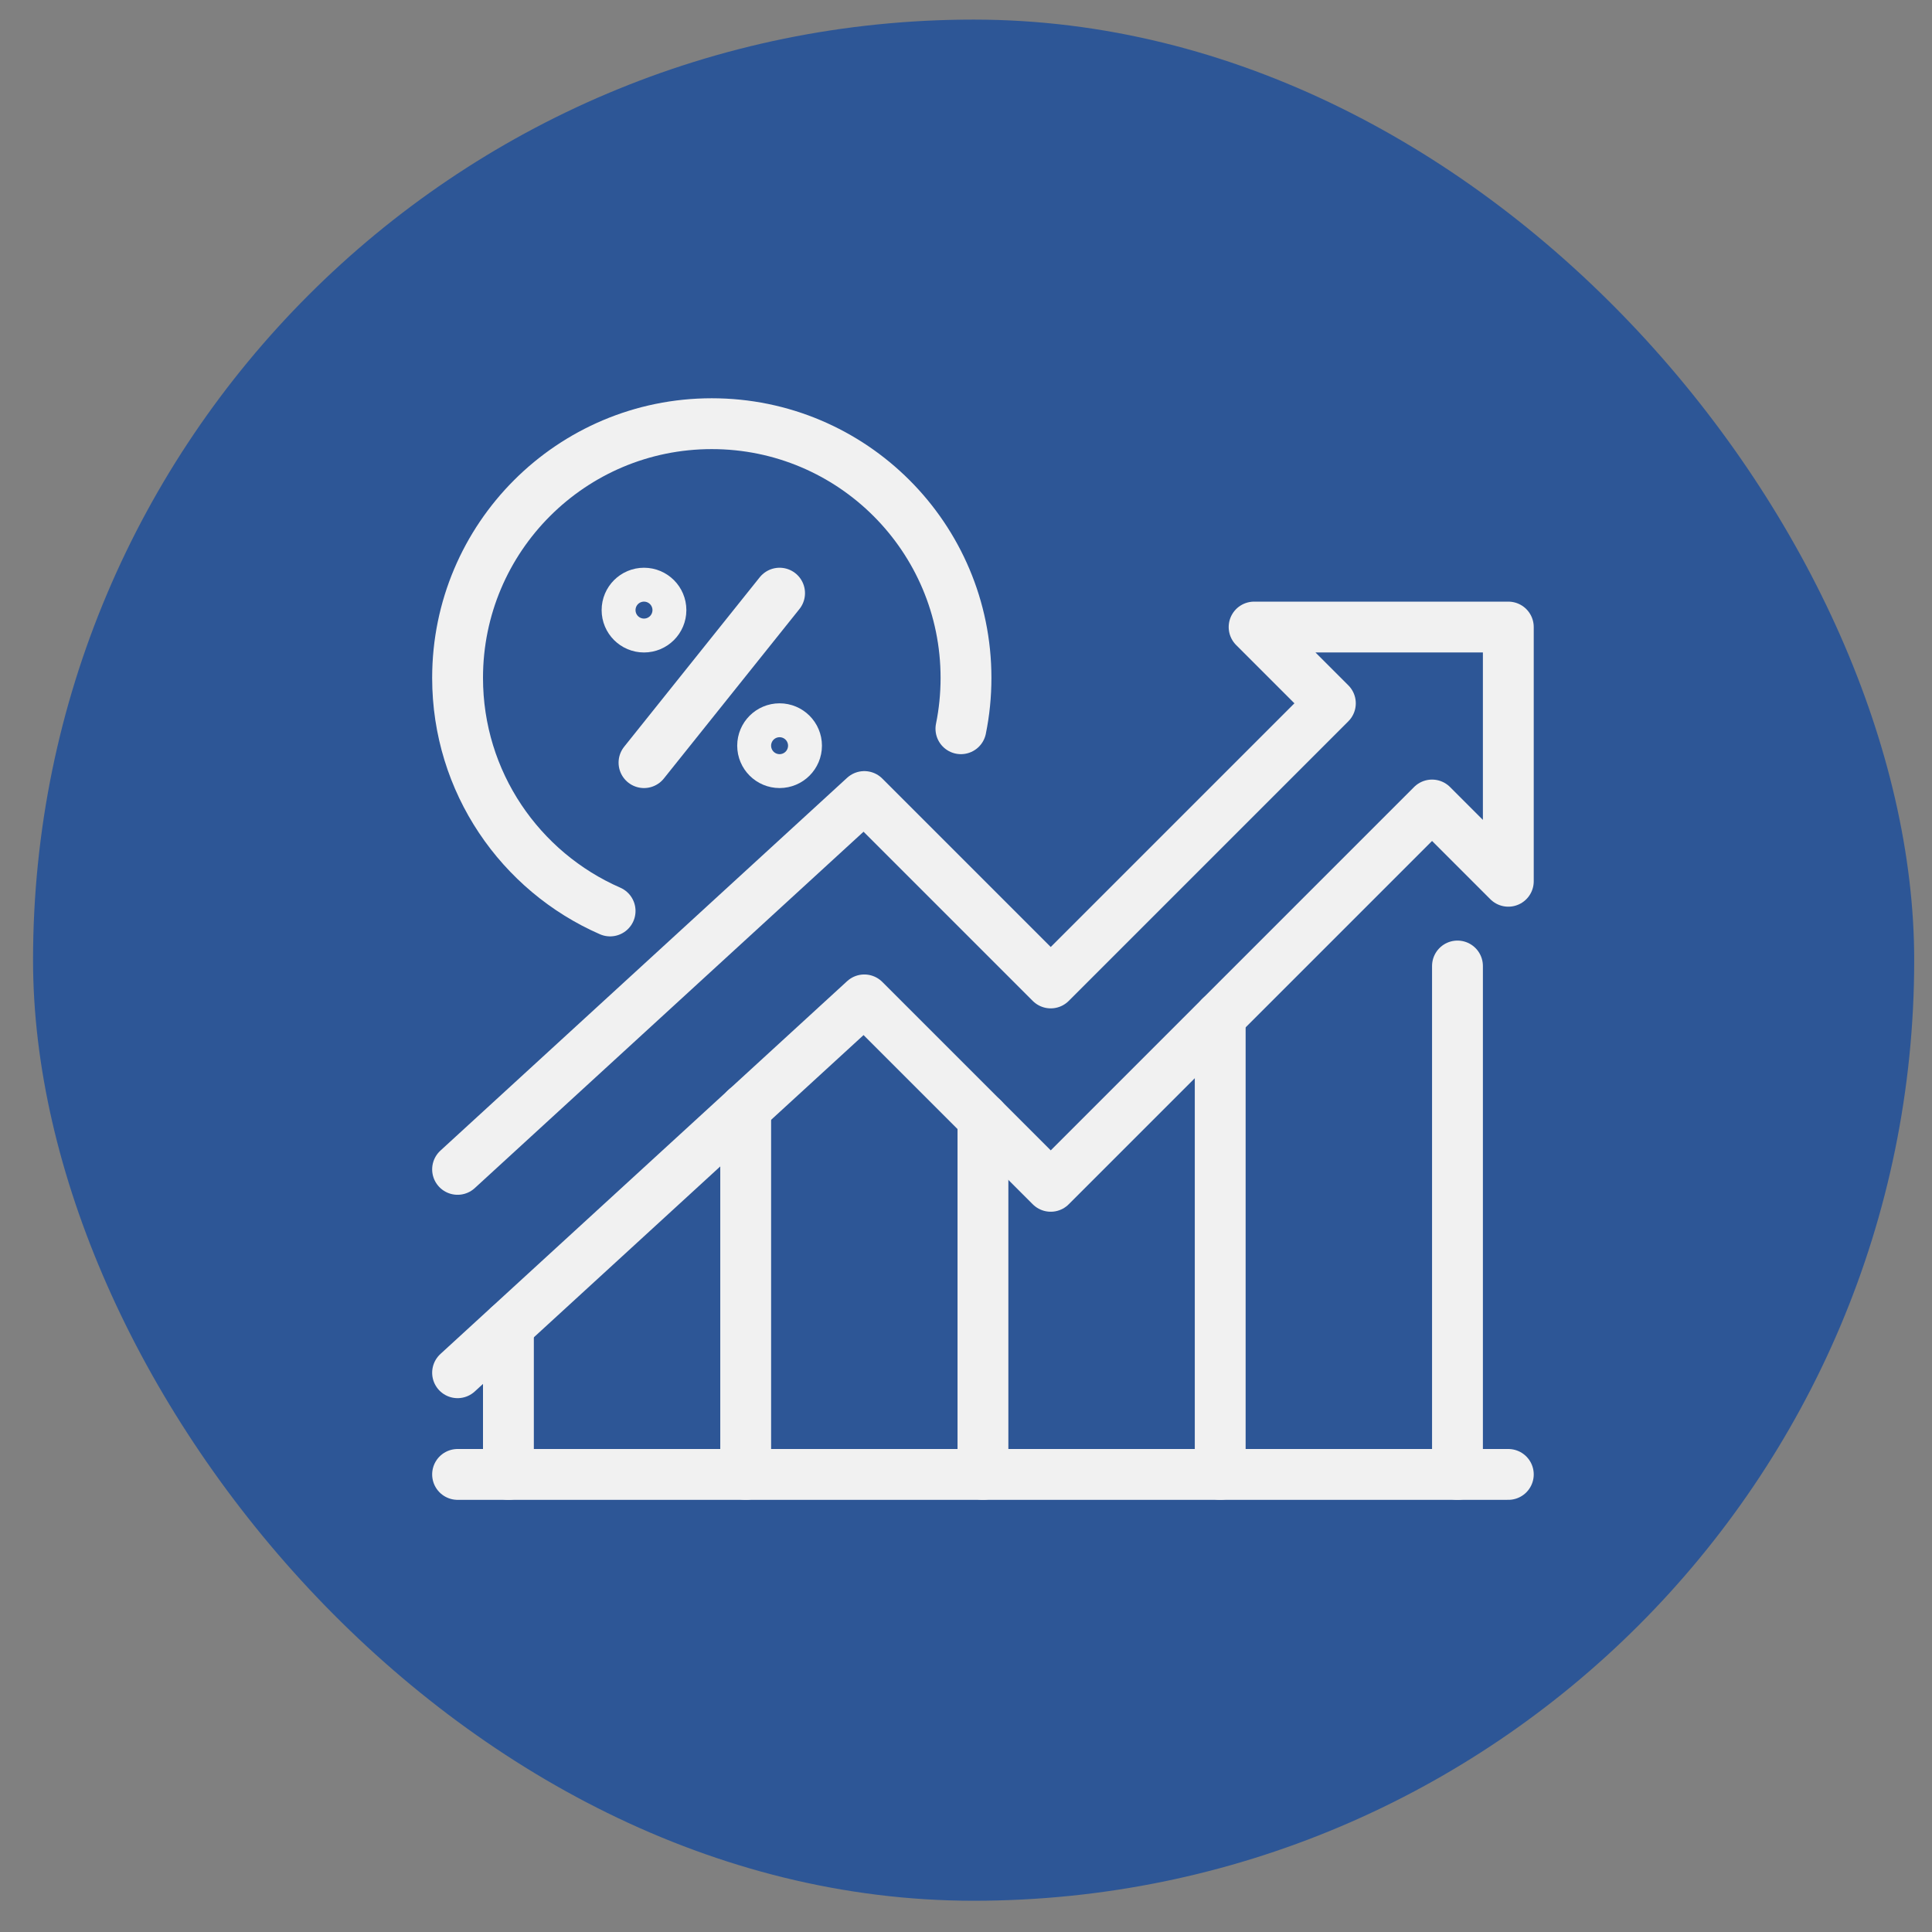
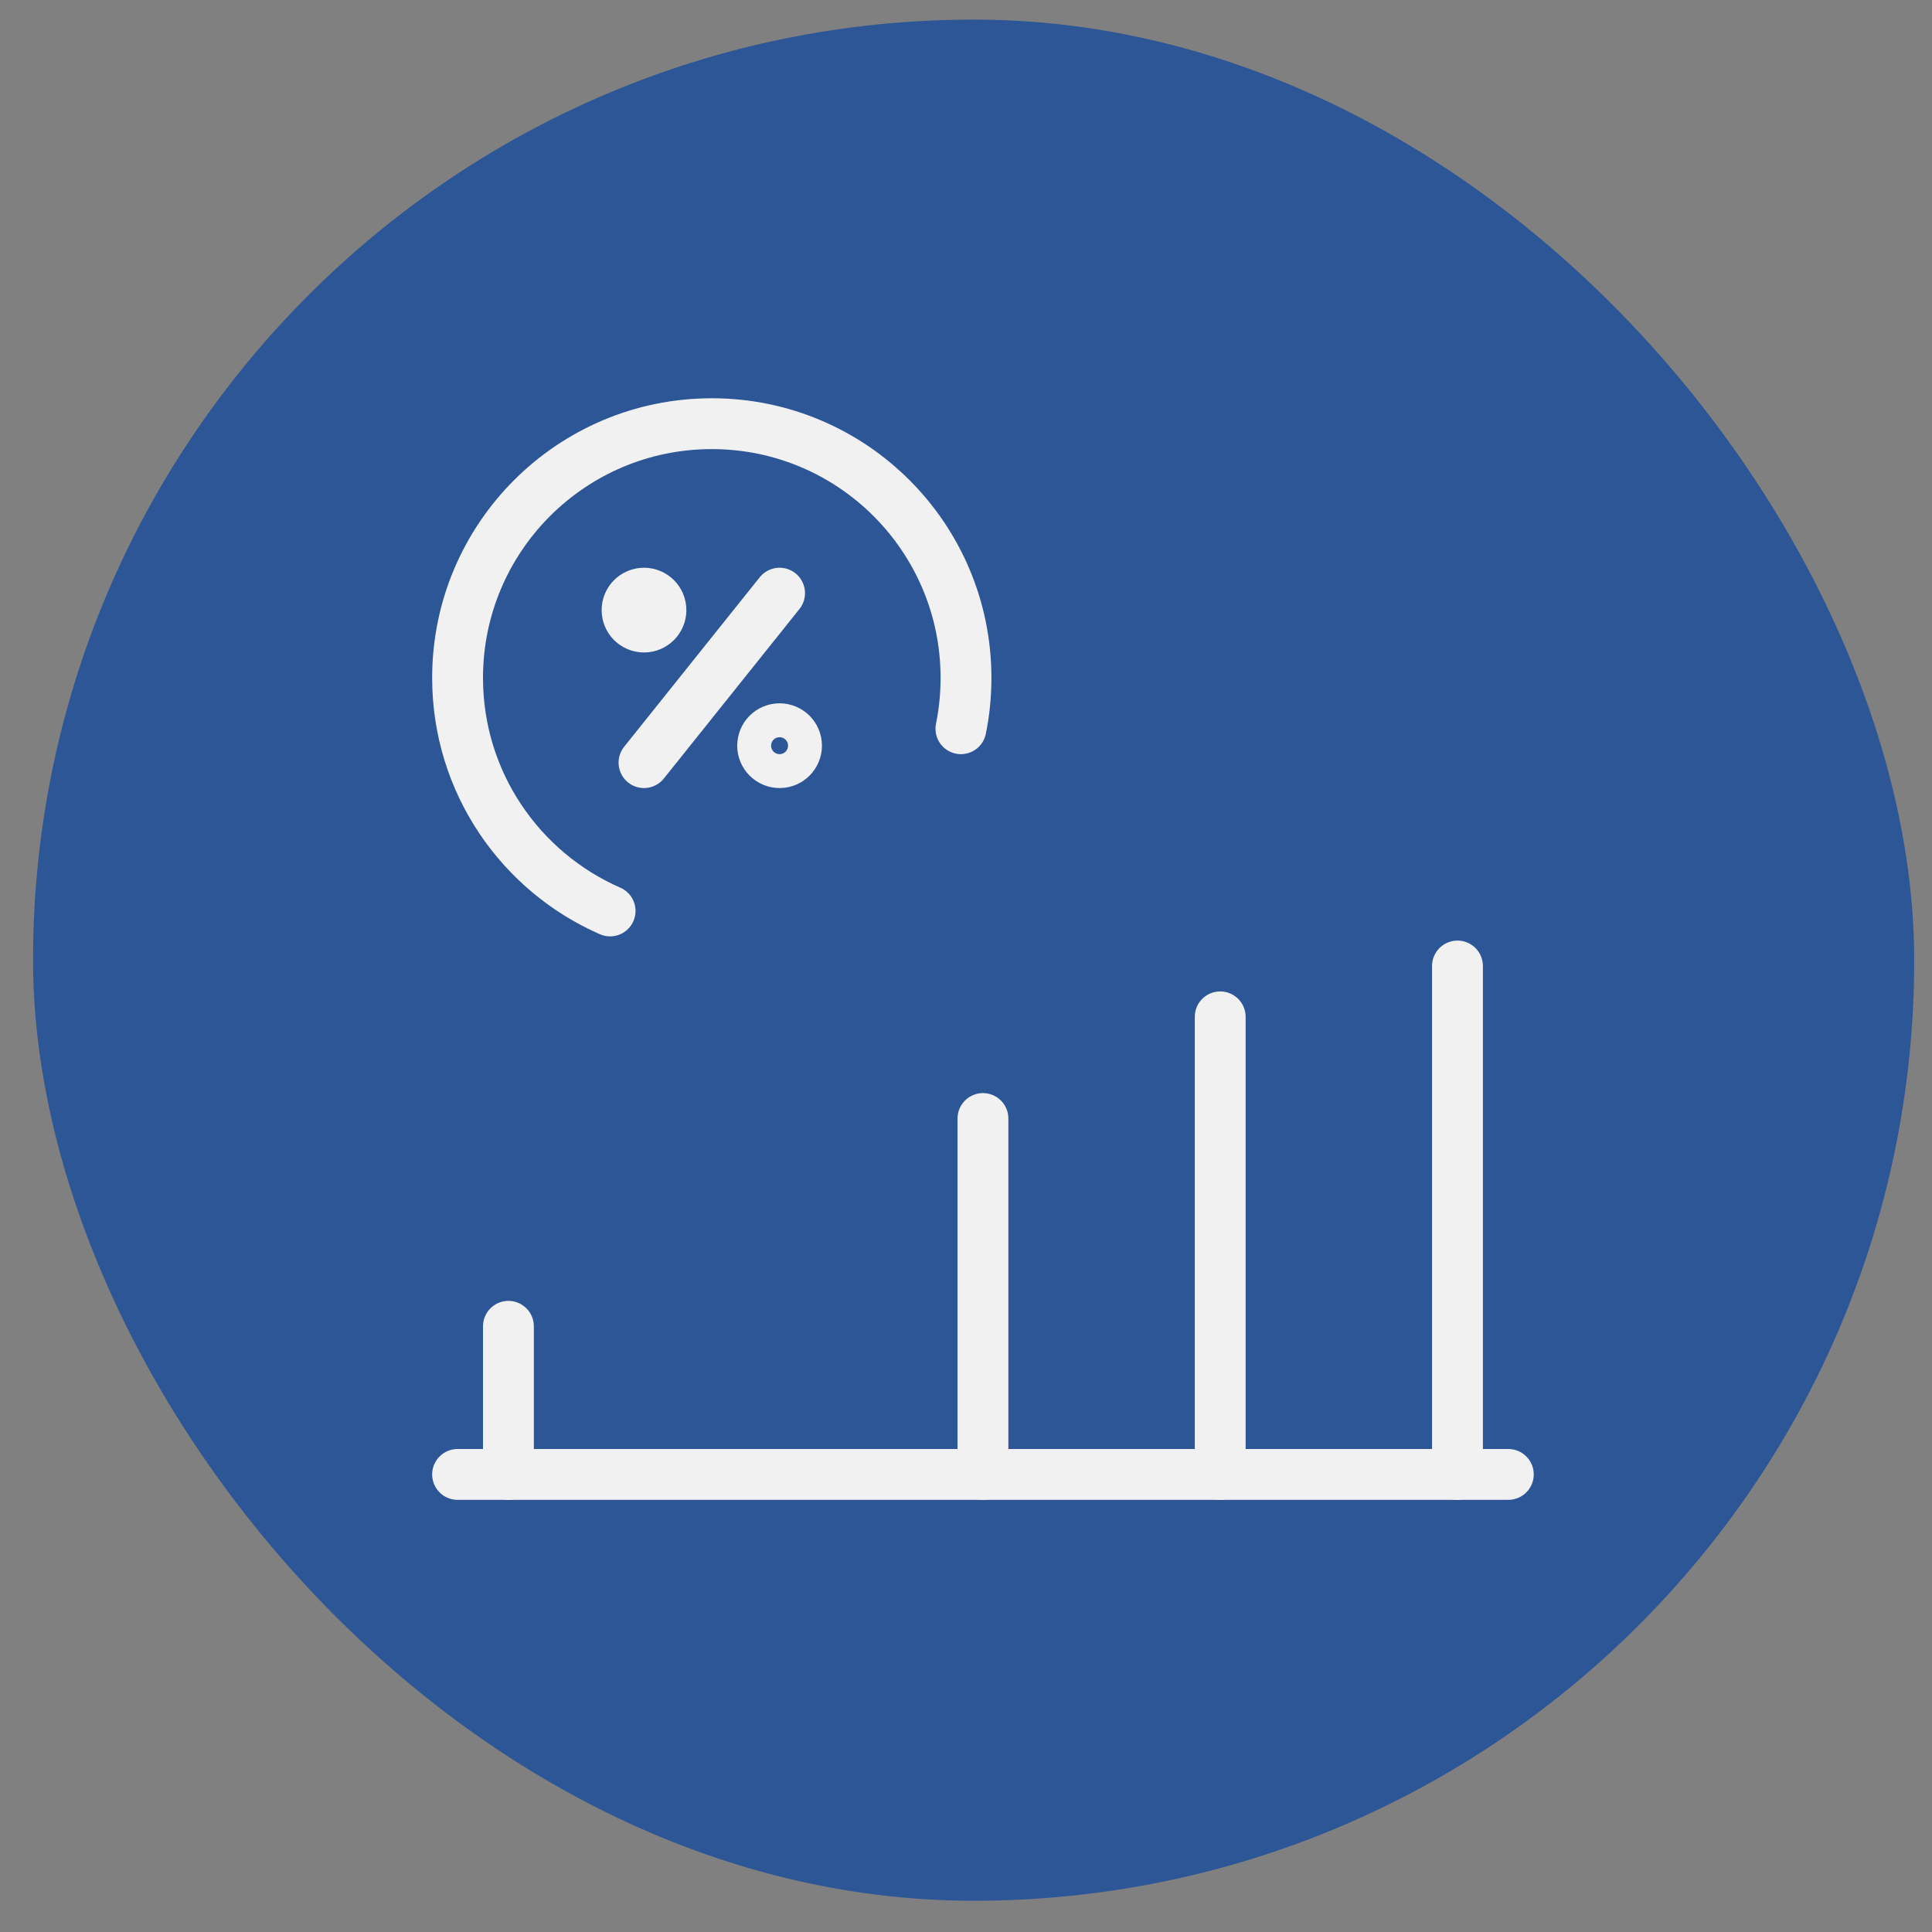
<svg xmlns="http://www.w3.org/2000/svg" width="57" height="57" viewBox="0 0 57 57" fill="none">
  <rect x="0" y="0" width="57" height="57" fill="#808080" stroke="none" />
  <rect x="0.975" y="0.578" width="55.5" height="55.5" rx="27.75" fill="#2D5696" />
  <path d="M18 26.876C15.351 25.719 13.5 23.076 13.5 20C13.5 15.857 16.858 12.5 21 12.5C25.142 12.5 28.5 15.857 28.5 20C28.5 20.514 28.449 21.015 28.35 21.5" stroke="#F1F1F1" stroke-width="1.5" stroke-linecap="round" stroke-linejoin="round" />
  <path d="M23 17.5L19 22.5" stroke="#F1F1F1" stroke-width="1.5" stroke-linecap="round" stroke-linejoin="round" />
-   <path d="M19 18.5C19.276 18.5 19.5 18.276 19.5 18C19.5 17.724 19.276 17.5 19 17.5C18.724 17.5 18.5 17.724 18.5 18C18.5 18.276 18.724 18.5 19 18.5Z" stroke="#F1F1F1" stroke-width="1.5" stroke-linecap="round" stroke-linejoin="round" />
+   <path d="M19 18.5C19.276 18.5 19.5 18.276 19.5 18C19.5 17.724 19.276 17.5 19 17.5C18.724 17.5 18.5 17.724 18.5 18C18.5 18.276 18.724 18.5 19 18.5" stroke="#F1F1F1" stroke-width="1.5" stroke-linecap="round" stroke-linejoin="round" />
  <path d="M23 22.5C23.276 22.5 23.5 22.276 23.5 22C23.5 21.724 23.276 21.5 23 21.5C22.724 21.5 22.5 21.724 22.5 22C22.5 22.276 22.724 22.5 23 22.5Z" stroke="#F1F1F1" stroke-width="1.5" stroke-linecap="round" stroke-linejoin="round" />
  <path d="M15 39.13V43.5" stroke="#F1F1F1" stroke-width="1.5" stroke-linecap="round" stroke-linejoin="round" />
-   <path d="M22 32.706V43.5" stroke="#F1F1F1" stroke-width="1.5" stroke-linecap="round" stroke-linejoin="round" />
  <path d="M29 33V43.5" stroke="#F1F1F1" stroke-width="1.5" stroke-linecap="round" stroke-linejoin="round" />
  <path d="M36 30V43.5" stroke="#F1F1F1" stroke-width="1.5" stroke-linecap="round" stroke-linejoin="round" />
  <path d="M43 28.5V43.5" stroke="#F1F1F1" stroke-width="1.5" stroke-linecap="round" stroke-linejoin="round" />
  <path d="M13.5 43.5H44.5" stroke="#F1F1F1" stroke-width="1.5" stroke-linecap="round" stroke-linejoin="round" />
-   <path d="M13.5 40.5L25.5 29.5L31 35L42.25 23.75L44.5 26V18.5H37L39.25 20.75L31 29L25.5 23.5L13.5 34.5" stroke="#F1F1F1" stroke-width="1.5" stroke-linecap="round" stroke-linejoin="round" />
</svg>